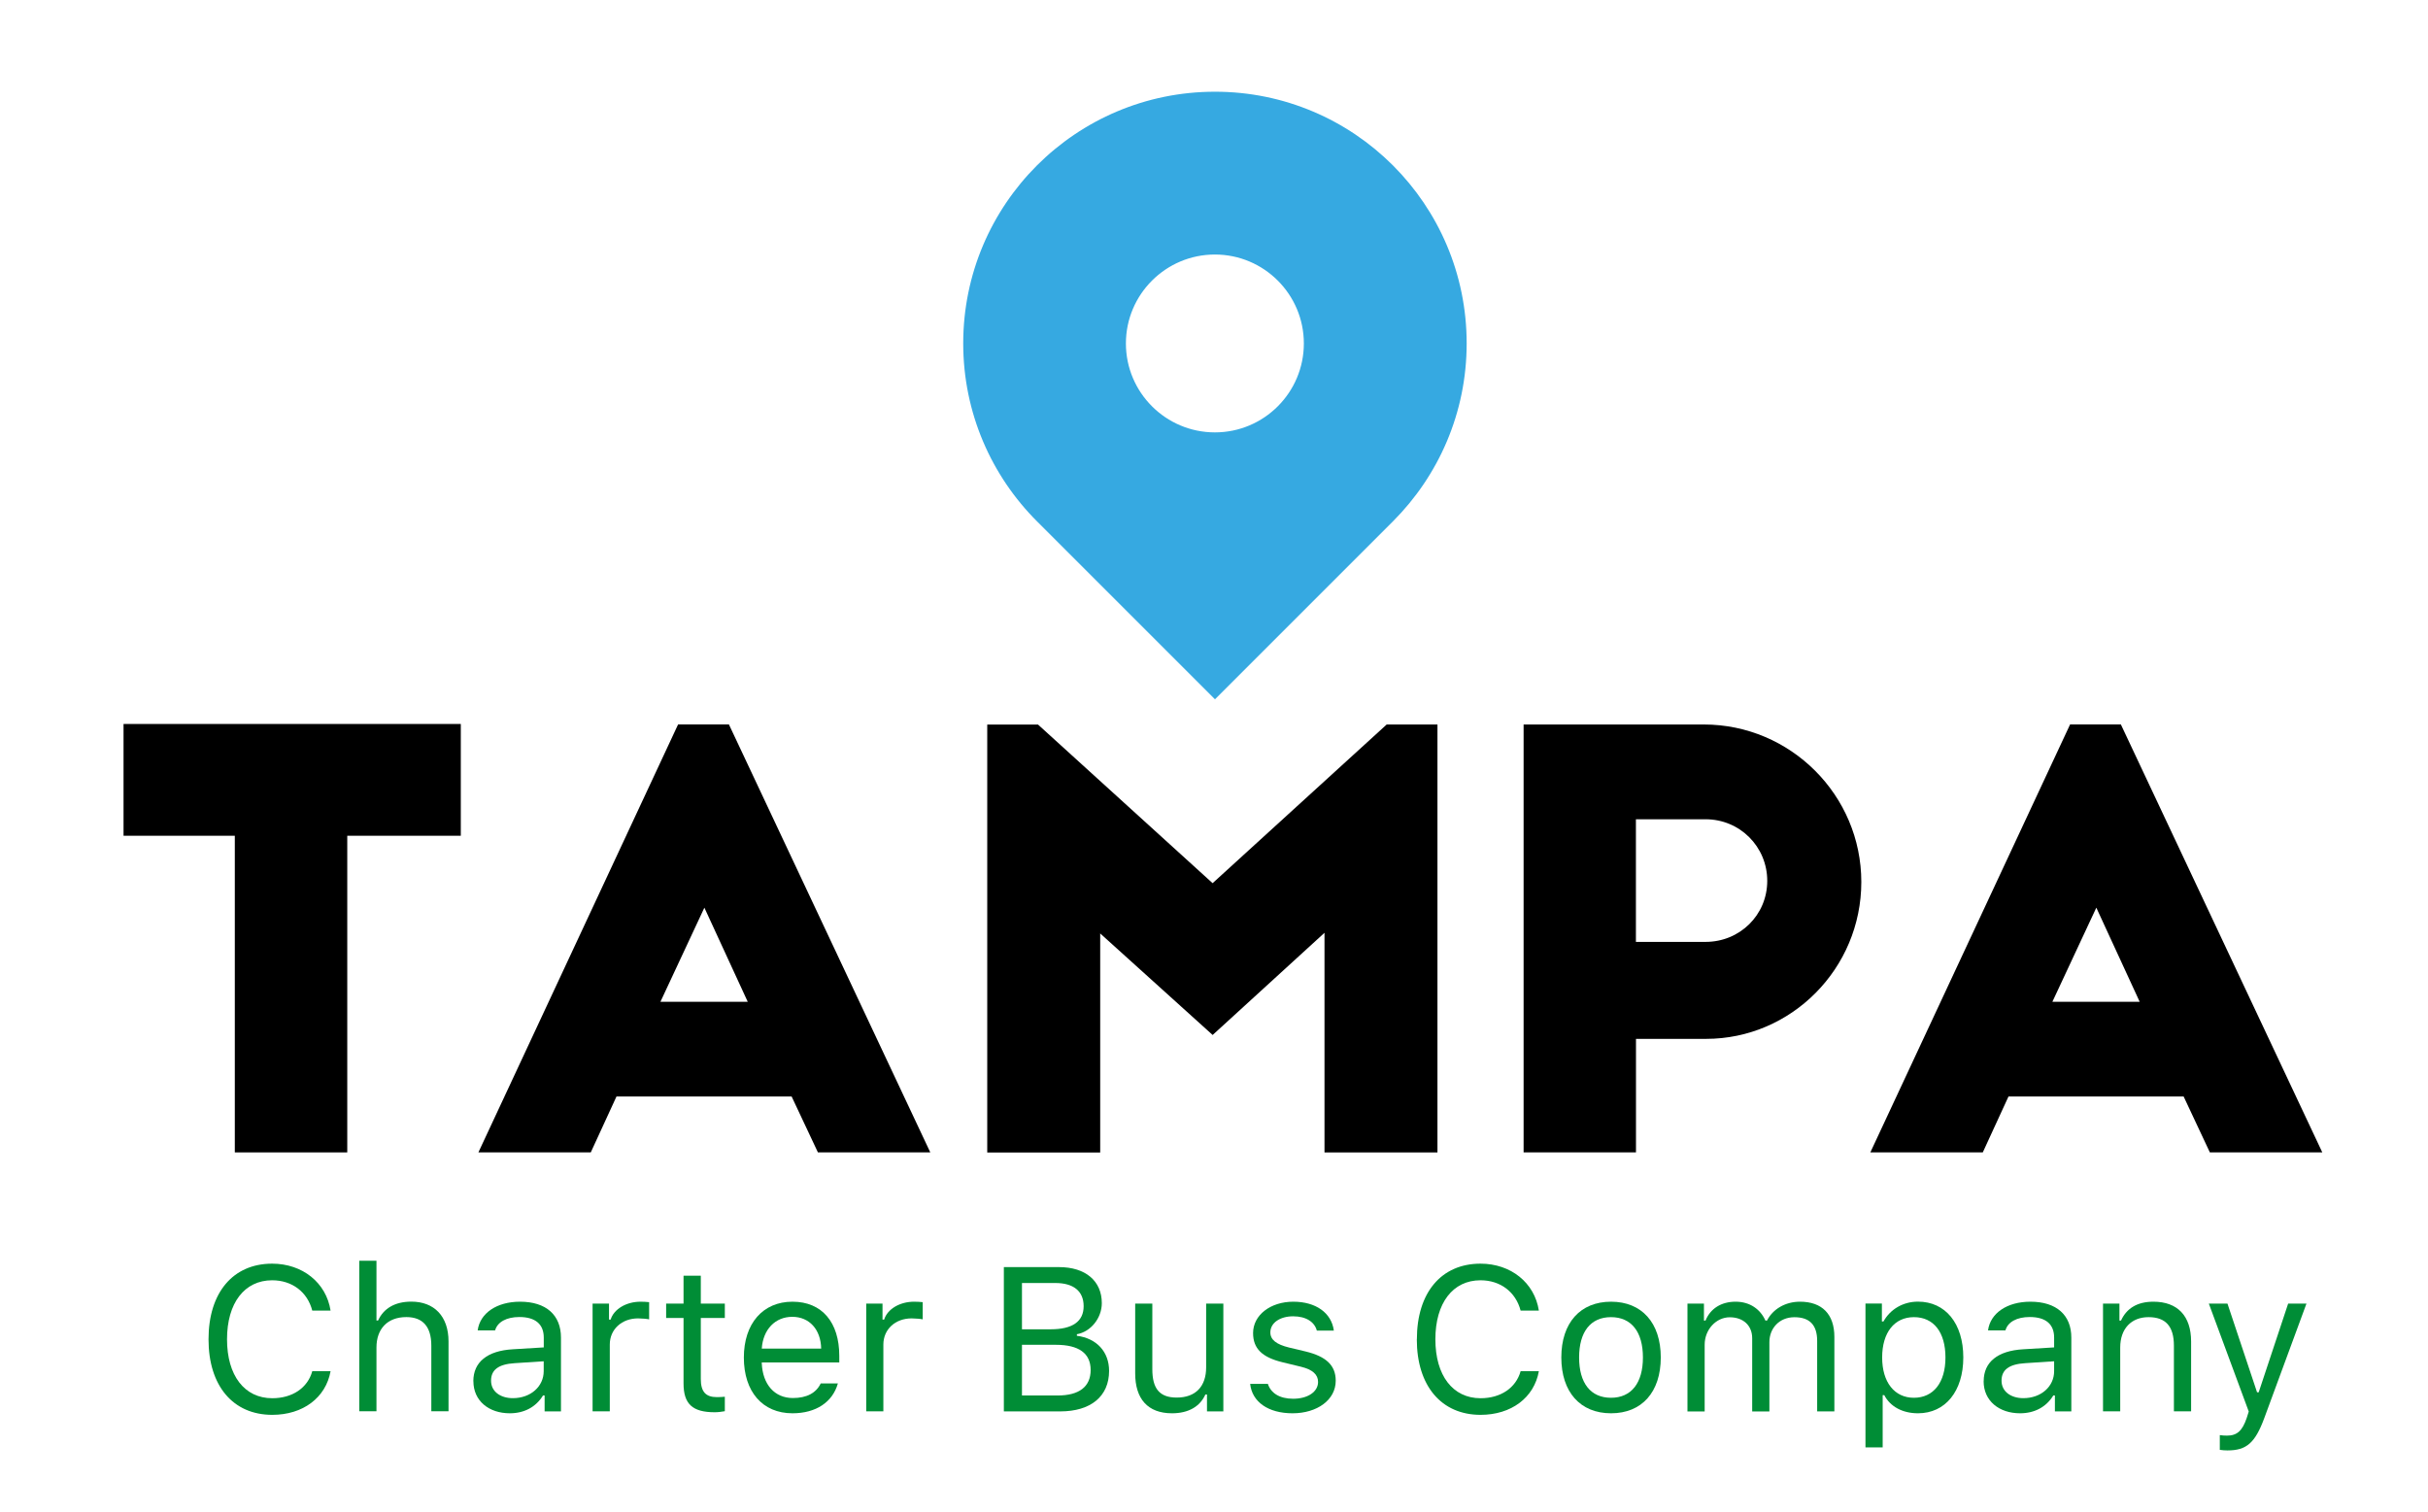
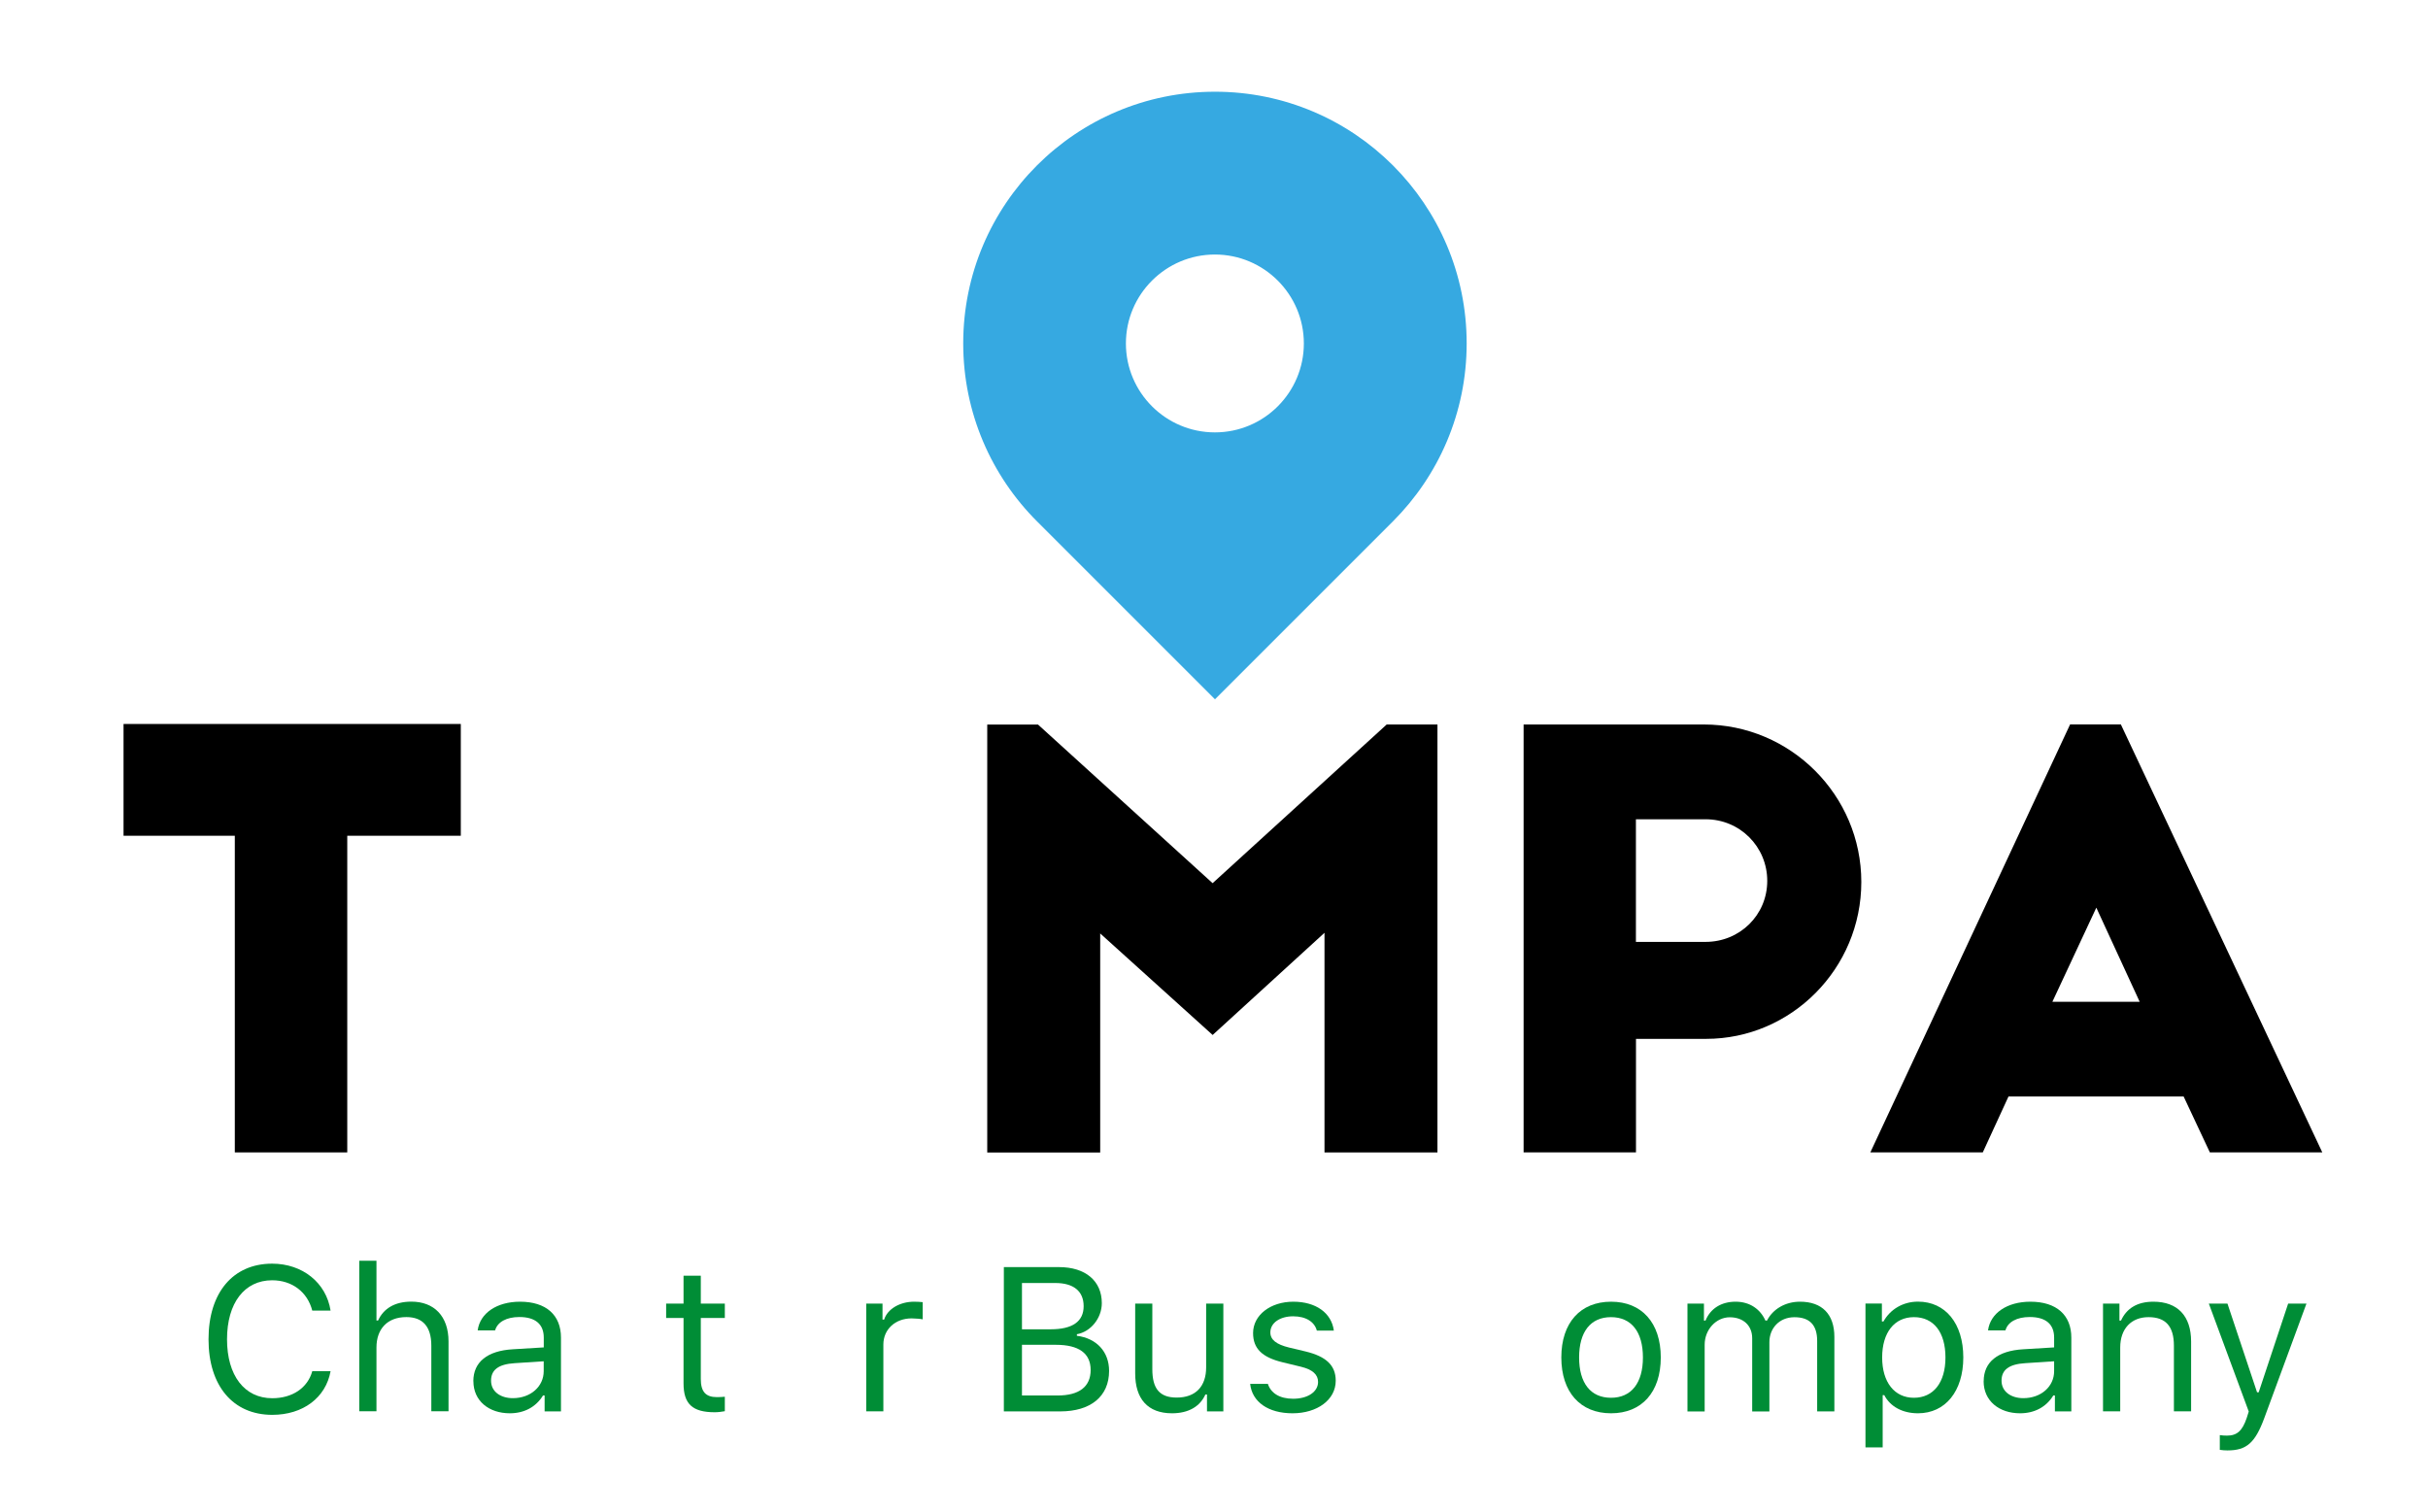
<svg xmlns="http://www.w3.org/2000/svg" id="Layer_1" data-name="Layer 1" viewBox="0 0 374 233">
  <defs>
    <style>
      .cls-1 {
        fill: #008d36;
      }

      .cls-2 {
        fill: #36a9e1;
      }
    </style>
  </defs>
  <g>
    <path class="cls-1" d="M32.12,206.32c0-7.18,3.76-11.65,9.8-11.65,4.68,0,8.33,2.94,9,7.23h-2.82c-.74-2.87-3.11-4.67-6.18-4.67-4.27,0-6.95,3.51-6.95,9.09s2.68,9.08,6.97,9.08c3.1,0,5.45-1.59,6.16-4.16h2.82c-.74,4.08-4.25,6.72-8.98,6.72-6.05,0-9.82-4.47-9.82-11.63h0Z" />
    <path class="cls-1" d="M55.34,194.22h2.65v9.21h.25c.83-1.84,2.57-2.91,5.12-2.91,3.51,0,5.73,2.24,5.73,6.14v10.75h-2.65v-10.11c0-2.94-1.33-4.4-3.84-4.4-2.98,0-4.61,1.88-4.61,4.68v9.83h-2.65v-23.2h0Z" />
    <path class="cls-1" d="M72.91,212.78c0-2.98,2.19-4.69,6.06-4.92l4.79-.29v-1.51c0-2.05-1.28-3.17-3.76-3.17-1.98,0-3.37.76-3.74,2.06h-2.68c.35-2.67,2.97-4.42,6.52-4.42,4.05,0,6.31,2.08,6.31,5.53v11.37h-2.52v-2.45h-.25c-1.08,1.77-2.89,2.74-5.11,2.74-3.22,0-5.61-1.91-5.61-4.94h0ZM83.75,211.23v-1.52l-4.47.29c-2.52.16-3.64,1.04-3.64,2.7s1.43,2.69,3.36,2.69c2.73,0,4.75-1.79,4.75-4.16h0Z" />
-     <path class="cls-1" d="M91.28,200.82h2.53v2.47h.25c.49-1.62,2.41-2.76,4.61-2.76.43,0,.98.03,1.32.07v2.65c-.22-.07-1.17-.15-1.7-.15-2.52,0-4.36,1.69-4.36,4.03v10.29h-2.65v-16.61h0Z" />
    <path class="cls-1" d="M107.95,196.52v4.3h3.7v2.22h-3.7v9.4c0,1.95.75,2.79,2.47,2.79.47,0,.74-.02,1.23-.06v2.23c-.53.09-1.03.16-1.56.16-3.42,0-4.8-1.27-4.8-4.44v-10.08h-2.68v-2.22h2.68v-4.3h2.66Z" />
-     <path class="cls-1" d="M129.06,213.13c-.8,2.85-3.35,4.59-6.99,4.59-4.61,0-7.49-3.33-7.49-8.58s2.93-8.61,7.49-8.61,7.21,3.19,7.21,8.34v1.02h-11.94v.12c.14,3.28,1.98,5.36,4.79,5.36,2.14,0,3.59-.78,4.29-2.25h2.65,0ZM117.34,207.75h9.15c-.06-2.94-1.82-4.89-4.45-4.89s-4.5,1.94-4.7,4.89Z" />
    <path class="cls-1" d="M133.41,200.82h2.53v2.47h.25c.49-1.62,2.41-2.76,4.61-2.76.43,0,.99.03,1.33.07v2.65c-.22-.07-1.17-.15-1.7-.15-2.53,0-4.36,1.69-4.36,4.03v10.29h-2.64v-16.61h-.02Z" />
    <path class="cls-1" d="M154.63,217.43v-22.23h8.5c4.08,0,6.59,2.14,6.59,5.55,0,2.31-1.7,4.41-3.84,4.79v.24c3.04.39,4.96,2.46,4.96,5.41,0,3.91-2.81,6.24-7.53,6.24h-8.68ZM157.41,204.78h4.44c3.36,0,5.07-1.21,5.07-3.56s-1.6-3.57-4.36-3.57h-5.14v7.13h-.01ZM162.9,214.98c3.34,0,5.1-1.36,5.1-3.93s-1.82-3.88-5.36-3.88h-5.22v7.81h5.49-.01Z" />
    <path class="cls-1" d="M188.44,217.43h-2.52v-2.6h-.25c-.83,1.85-2.6,2.89-5.14,2.89-3.73,0-5.67-2.22-5.67-6.15v-10.75h2.64v10.1c0,3,1.11,4.38,3.76,4.38,2.93,0,4.53-1.74,4.53-4.65v-9.83h2.65v16.61h0Z" />
    <path class="cls-1" d="M199.21,200.53c3.48,0,5.89,1.72,6.25,4.45h-2.62c-.35-1.32-1.64-2.2-3.65-2.2s-3.51,1-3.51,2.48c0,1.14.93,1.85,2.88,2.33l2.56.61c3.12.76,4.63,2.11,4.63,4.5,0,2.97-2.88,5.02-6.65,5.02s-6.24-1.77-6.53-4.53h2.73c.45,1.4,1.77,2.29,3.89,2.29,2.24,0,3.84-1.06,3.84-2.59,0-1.14-.86-1.91-2.63-2.34l-2.85-.69c-3.12-.76-4.53-2.09-4.53-4.5,0-2.76,2.67-4.83,6.2-4.83h-.01Z" />
-     <path class="cls-1" d="M218.25,206.32c0-7.18,3.76-11.65,9.8-11.65,4.68,0,8.33,2.94,8.99,7.23h-2.81c-.75-2.87-3.11-4.67-6.18-4.67-4.27,0-6.95,3.51-6.95,9.09s2.68,9.08,6.96,9.08c3.1,0,5.45-1.59,6.17-4.16h2.81c-.73,4.08-4.25,6.72-8.98,6.72-6.04,0-9.82-4.47-9.82-11.63h.01Z" />
    <path class="cls-1" d="M240.5,209.12c0-5.35,2.93-8.59,7.66-8.59s7.66,3.25,7.66,8.59-2.92,8.6-7.66,8.6-7.66-3.27-7.66-8.6ZM253.07,209.12c0-3.95-1.78-6.21-4.92-6.21s-4.91,2.26-4.91,6.21,1.77,6.21,4.91,6.21,4.92-2.28,4.92-6.21Z" />
    <path class="cls-1" d="M259.94,200.82h2.53v2.62h.24c.75-1.85,2.42-2.91,4.64-2.91s3.82,1.18,4.59,2.91h.24c.9-1.76,2.8-2.91,5.09-2.91,3.39,0,5.29,1.93,5.29,5.42v11.48h-2.65v-10.86c0-2.45-1.16-3.65-3.5-3.65s-3.86,1.72-3.86,3.84v10.68h-2.65v-11.28c0-1.97-1.38-3.23-3.46-3.23s-3.86,1.88-3.86,4.22v10.29h-2.65v-16.61h0Z" />
    <path class="cls-1" d="M302.42,209.12c0,5.19-2.76,8.6-6.98,8.6-2.38,0-4.28-1.03-5.19-2.79h-.25v8.04h-2.65v-22.16h2.53v2.77h.24c1.06-1.91,3.05-3.06,5.32-3.06,4.23,0,6.98,3.37,6.98,8.59h0ZM299.67,209.12c0-3.89-1.82-6.21-4.85-6.21s-4.9,2.39-4.9,6.21,1.9,6.21,4.89,6.21,4.86-2.32,4.86-6.21Z" />
    <path class="cls-1" d="M305.56,212.78c0-2.98,2.19-4.69,6.06-4.92l4.79-.29v-1.51c0-2.05-1.27-3.17-3.76-3.17-1.98,0-3.38.76-3.74,2.06h-2.68c.35-2.67,2.96-4.42,6.52-4.42,4.05,0,6.31,2.08,6.31,5.53v11.37h-2.53v-2.45h-.25c-1.08,1.77-2.89,2.74-5.12,2.74-3.22,0-5.61-1.91-5.61-4.94h0ZM316.41,211.23v-1.52l-4.46.29c-2.52.16-3.64,1.04-3.64,2.7s1.43,2.69,3.36,2.69c2.73,0,4.74-1.79,4.74-4.16h0Z" />
    <path class="cls-1" d="M323.93,200.82h2.54v2.62h.24c.84-1.84,2.45-2.91,4.99-2.91,3.73,0,5.81,2.2,5.81,6.14v10.75h-2.65v-10.11c0-2.99-1.27-4.4-3.91-4.4s-4.36,1.77-4.36,4.68v9.83h-2.65v-16.61h-.01Z" />
    <path class="cls-1" d="M341.93,223.34v-2.26c.33.06.75.08,1.11.08,1.53,0,2.36-.72,3.04-2.73l.31-.98-6.15-16.63h2.87l4.56,13.67h.25l4.54-13.67h2.82l-6.49,17.62c-1.42,3.85-2.74,5-5.68,5-.36,0-.82-.03-1.19-.09h0Z" />
  </g>
  <g>
    <path d="M19.03,111.53h51.95v17.22h-17.49v48.78h-17.32v-48.78h-17.14v-17.22Z" />
-     <path d="M73.69,177.53l30.76-65.93h7.83l31.02,65.93h-17.31l-4.05-8.61h-26.98l-3.96,8.61h-17.32.01ZM101.73,154.33h13.45l-6.68-14.5-6.77,14.5Z" />
    <path d="M186.79,136.05l26.81-24.44h7.82v65.93h-17.4v-33.84l-17.23,15.74-17.32-15.64v33.75h-17.4v-65.93h7.82l26.9,24.44h0Z" />
    <path d="M234.68,111.61h27.77c13.36,0,24.26,10.9,24.26,24.26s-10.81,24.17-23.9,24.17h-10.81v17.49h-17.31v-65.93h-.01ZM251.99,145.1h10.73c5.27,0,9.5-4.13,9.5-9.4s-4.22-9.49-9.5-9.49h-10.73v18.89h0Z" />
    <path d="M288.1,177.53l30.77-65.93h7.82l31.03,65.93h-17.32l-4.04-8.61h-26.98l-3.96,8.61h-17.32,0ZM316.14,154.33h13.45l-6.68-14.5-6.77,14.5h0Z" />
  </g>
  <path class="cls-2" d="M187.14,14.13c-21.41,0-38.77,17.36-38.77,38.77,0,10.72,4.36,20.43,11.4,27.45h0l27.38,27.38,27.42-27.42c7.01-7.02,11.35-16.7,11.35-27.41,0-21.42-17.36-38.77-38.77-38.77h-.01ZM187.14,66.61c-7.56,0-13.71-6.14-13.71-13.7s6.15-13.7,13.71-13.7,13.7,6.14,13.7,13.7-6.14,13.7-13.7,13.7Z" />
</svg>